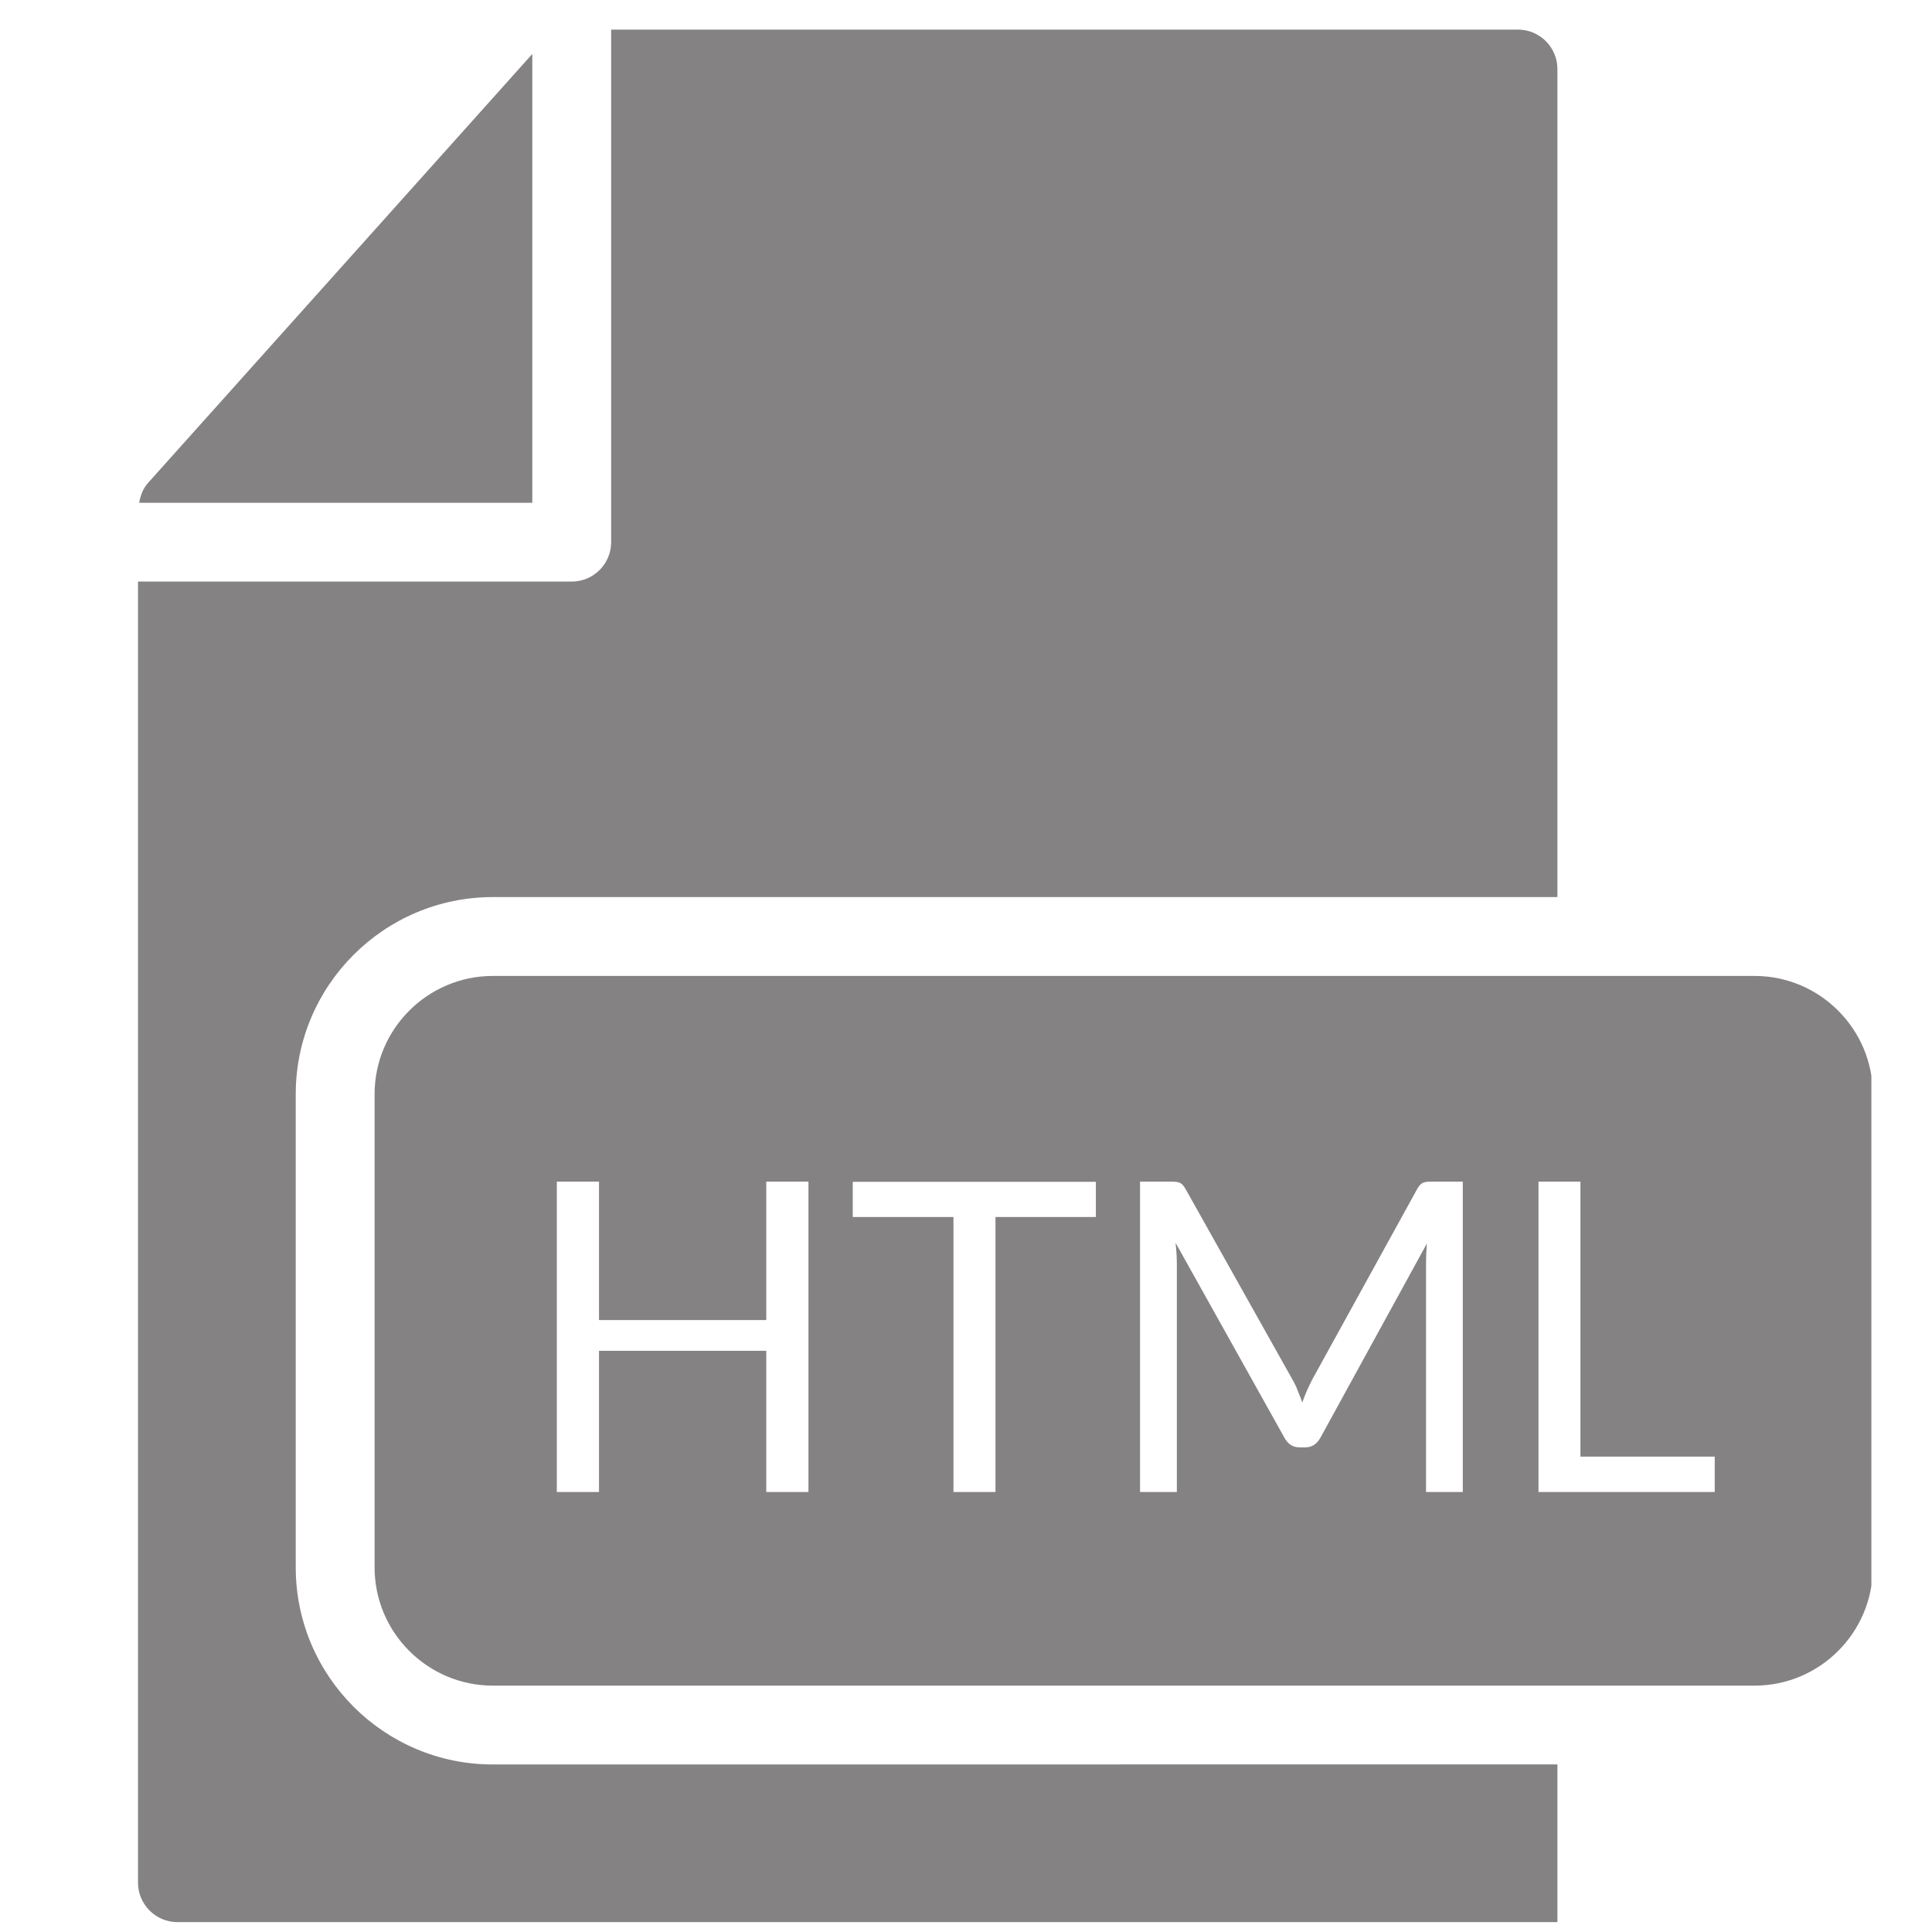
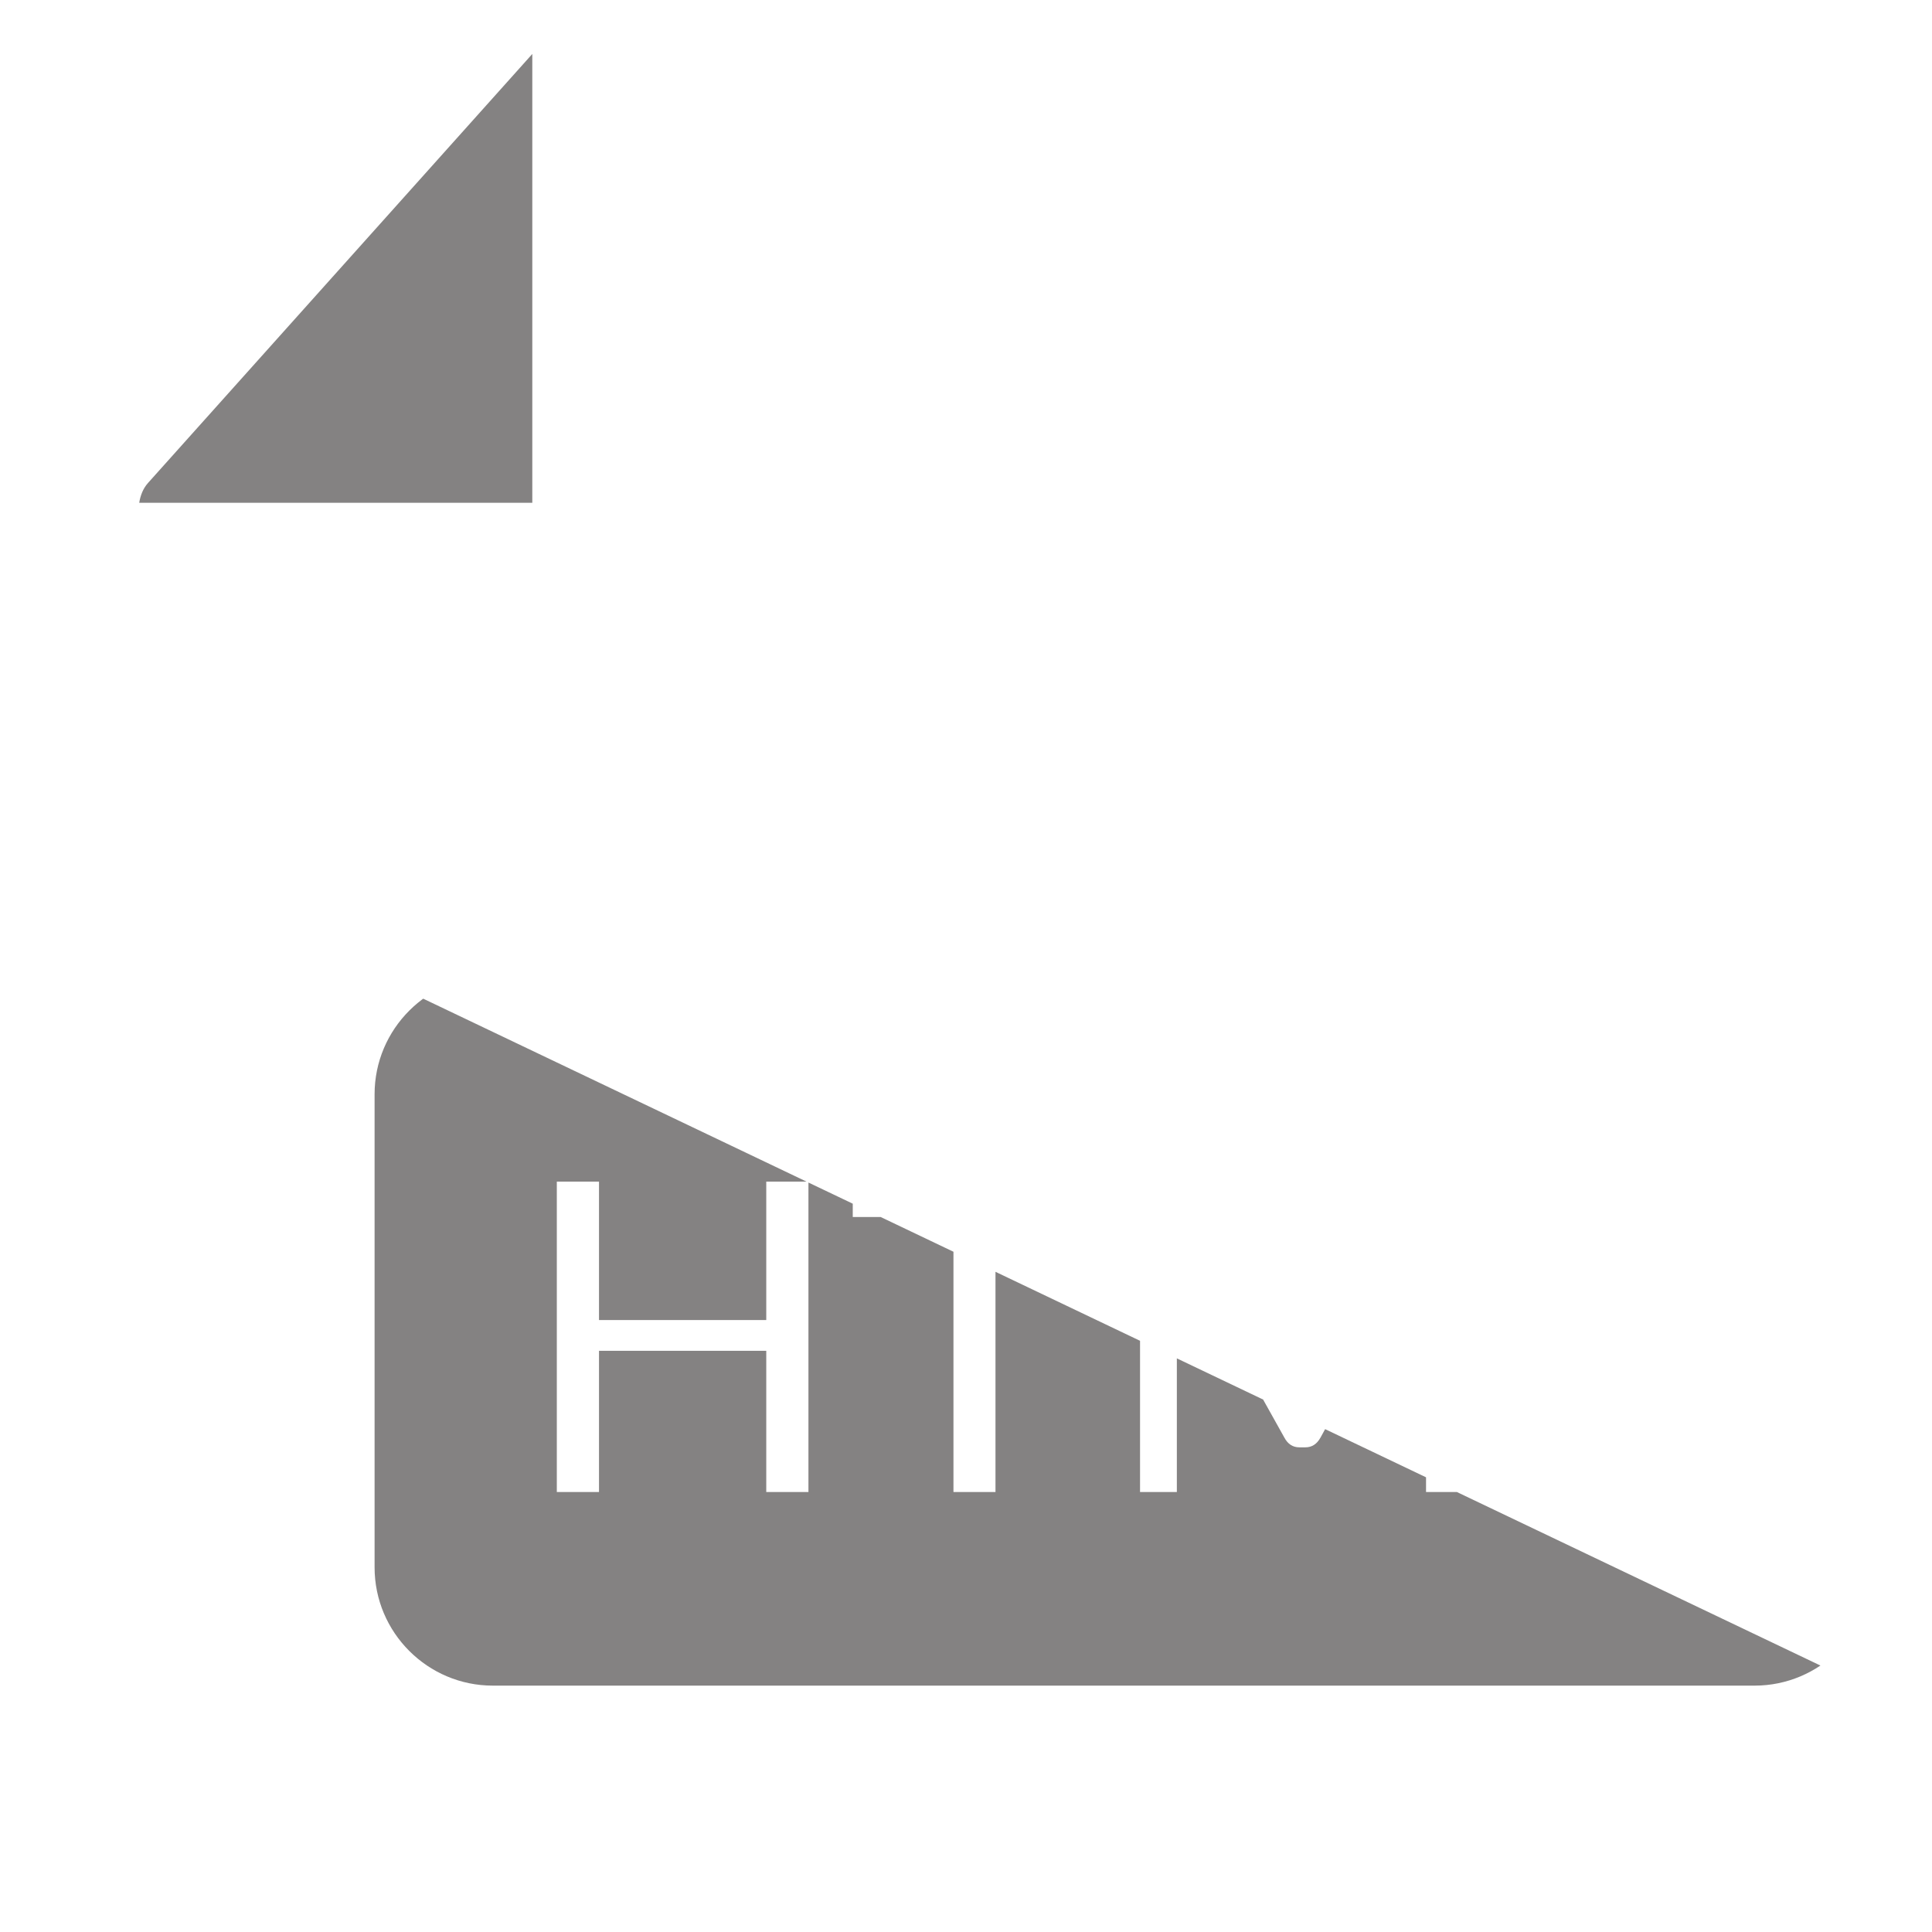
<svg xmlns="http://www.w3.org/2000/svg" width="500" zoomAndPan="magnify" viewBox="0 0 375 375" height="500" preserveAspectRatio="xMidYMid meet" version="1.0">
  <defs>
    <clipPath id="04737a75cc">
-       <path d="M 72 189 L 363.234 189 L 363.234 328 L 72 328 Z M 72 189 " clip-rule="nonzero" />
+       <path d="M 72 189 L 363.234 328 L 72 328 Z M 72 189 " clip-rule="nonzero" />
    </clipPath>
  </defs>
  <rect x="-37.5" width="450" fill="#ffffff" y="-37.5" height="450" fill-opacity="1" />
  <rect x="-37.5" width="450" fill="#ffffff" y="-37.5" height="450" fill-opacity="1" />
  <g clip-path="url(#04737a75cc)">
    <path fill="#848282" d="M 340.559 189.43 L 95.664 189.43 C 83.008 189.43 72.707 199.73 72.707 212.387 L 72.707 304.223 C 72.707 316.879 83.008 327.18 95.664 327.18 L 340.559 327.18 C 353.215 327.18 363.516 316.879 363.516 304.223 L 363.516 212.387 C 363.516 199.73 353.215 189.43 340.559 189.43 Z M 156.918 289.605 L 148.73 289.605 L 148.73 262.191 L 116.266 262.191 L 116.266 289.605 L 108.078 289.605 L 108.078 229.348 L 116.266 229.348 L 116.266 256.223 L 148.73 256.223 L 148.73 229.348 L 156.918 229.348 Z M 212.68 236.219 L 193.223 236.219 L 193.223 289.605 L 185.066 289.605 L 185.066 236.219 L 165.52 236.219 L 165.52 229.391 L 212.707 229.391 L 212.707 236.219 Z M 283.941 289.605 L 276.793 289.605 L 276.793 245.309 C 276.793 244.742 276.809 244.117 276.824 243.426 C 276.855 242.77 276.914 242.066 276.961 241.359 L 256.312 279.027 C 255.609 280.297 254.645 280.926 253.375 280.926 L 252.195 280.926 C 250.941 280.926 249.961 280.297 249.289 279.027 L 228.184 241.238 C 228.258 241.957 228.32 242.676 228.367 243.383 C 228.398 244.086 228.426 244.727 228.426 245.309 L 228.426 289.605 L 221.281 289.605 L 221.281 229.348 L 227.293 229.348 C 228.031 229.348 228.582 229.406 228.949 229.559 C 229.348 229.715 229.727 230.098 230.082 230.723 L 250.895 267.824 C 251.277 268.484 251.633 269.219 251.906 269.969 C 252.211 270.703 252.488 271.453 252.777 272.203 C 253.07 271.422 253.344 270.672 253.652 269.969 C 253.973 269.234 254.34 268.512 254.707 267.762 L 275.109 230.723 C 275.461 230.098 275.859 229.715 276.242 229.559 C 276.625 229.406 277.207 229.348 277.91 229.348 L 283.926 229.348 L 283.926 289.605 Z M 332.828 289.605 L 298.621 289.605 L 298.621 229.348 L 306.762 229.348 L 306.762 282.73 L 332.828 282.73 Z M 332.828 289.605 " fill-opacity="1" fill-rule="nonzero" />
  </g>
  <path fill="#848282" d="M 103.32 97.594 L 103.32 10.473 L 28.734 93.738 C 27.77 94.809 27.25 96.172 27.02 97.594 Z M 103.32 97.594 " fill-opacity="1" fill-rule="nonzero" />
-   <path fill="#848282" d="M 95.664 342.484 C 74.559 342.484 57.402 325.328 57.402 304.223 L 57.402 212.387 C 57.402 191.281 74.559 174.121 95.664 174.121 L 302.293 174.121 L 302.293 13.398 C 302.293 9.172 298.848 5.746 294.641 5.746 L 118.625 5.746 L 118.625 105.23 C 118.625 109.457 115.195 112.883 110.973 112.883 L 26.789 112.883 L 26.789 365.43 C 26.789 369.637 30.219 373.082 34.441 373.082 L 302.293 373.082 L 302.293 342.469 Z M 95.664 342.484 " fill-opacity="1" fill-rule="nonzero" />
</svg>